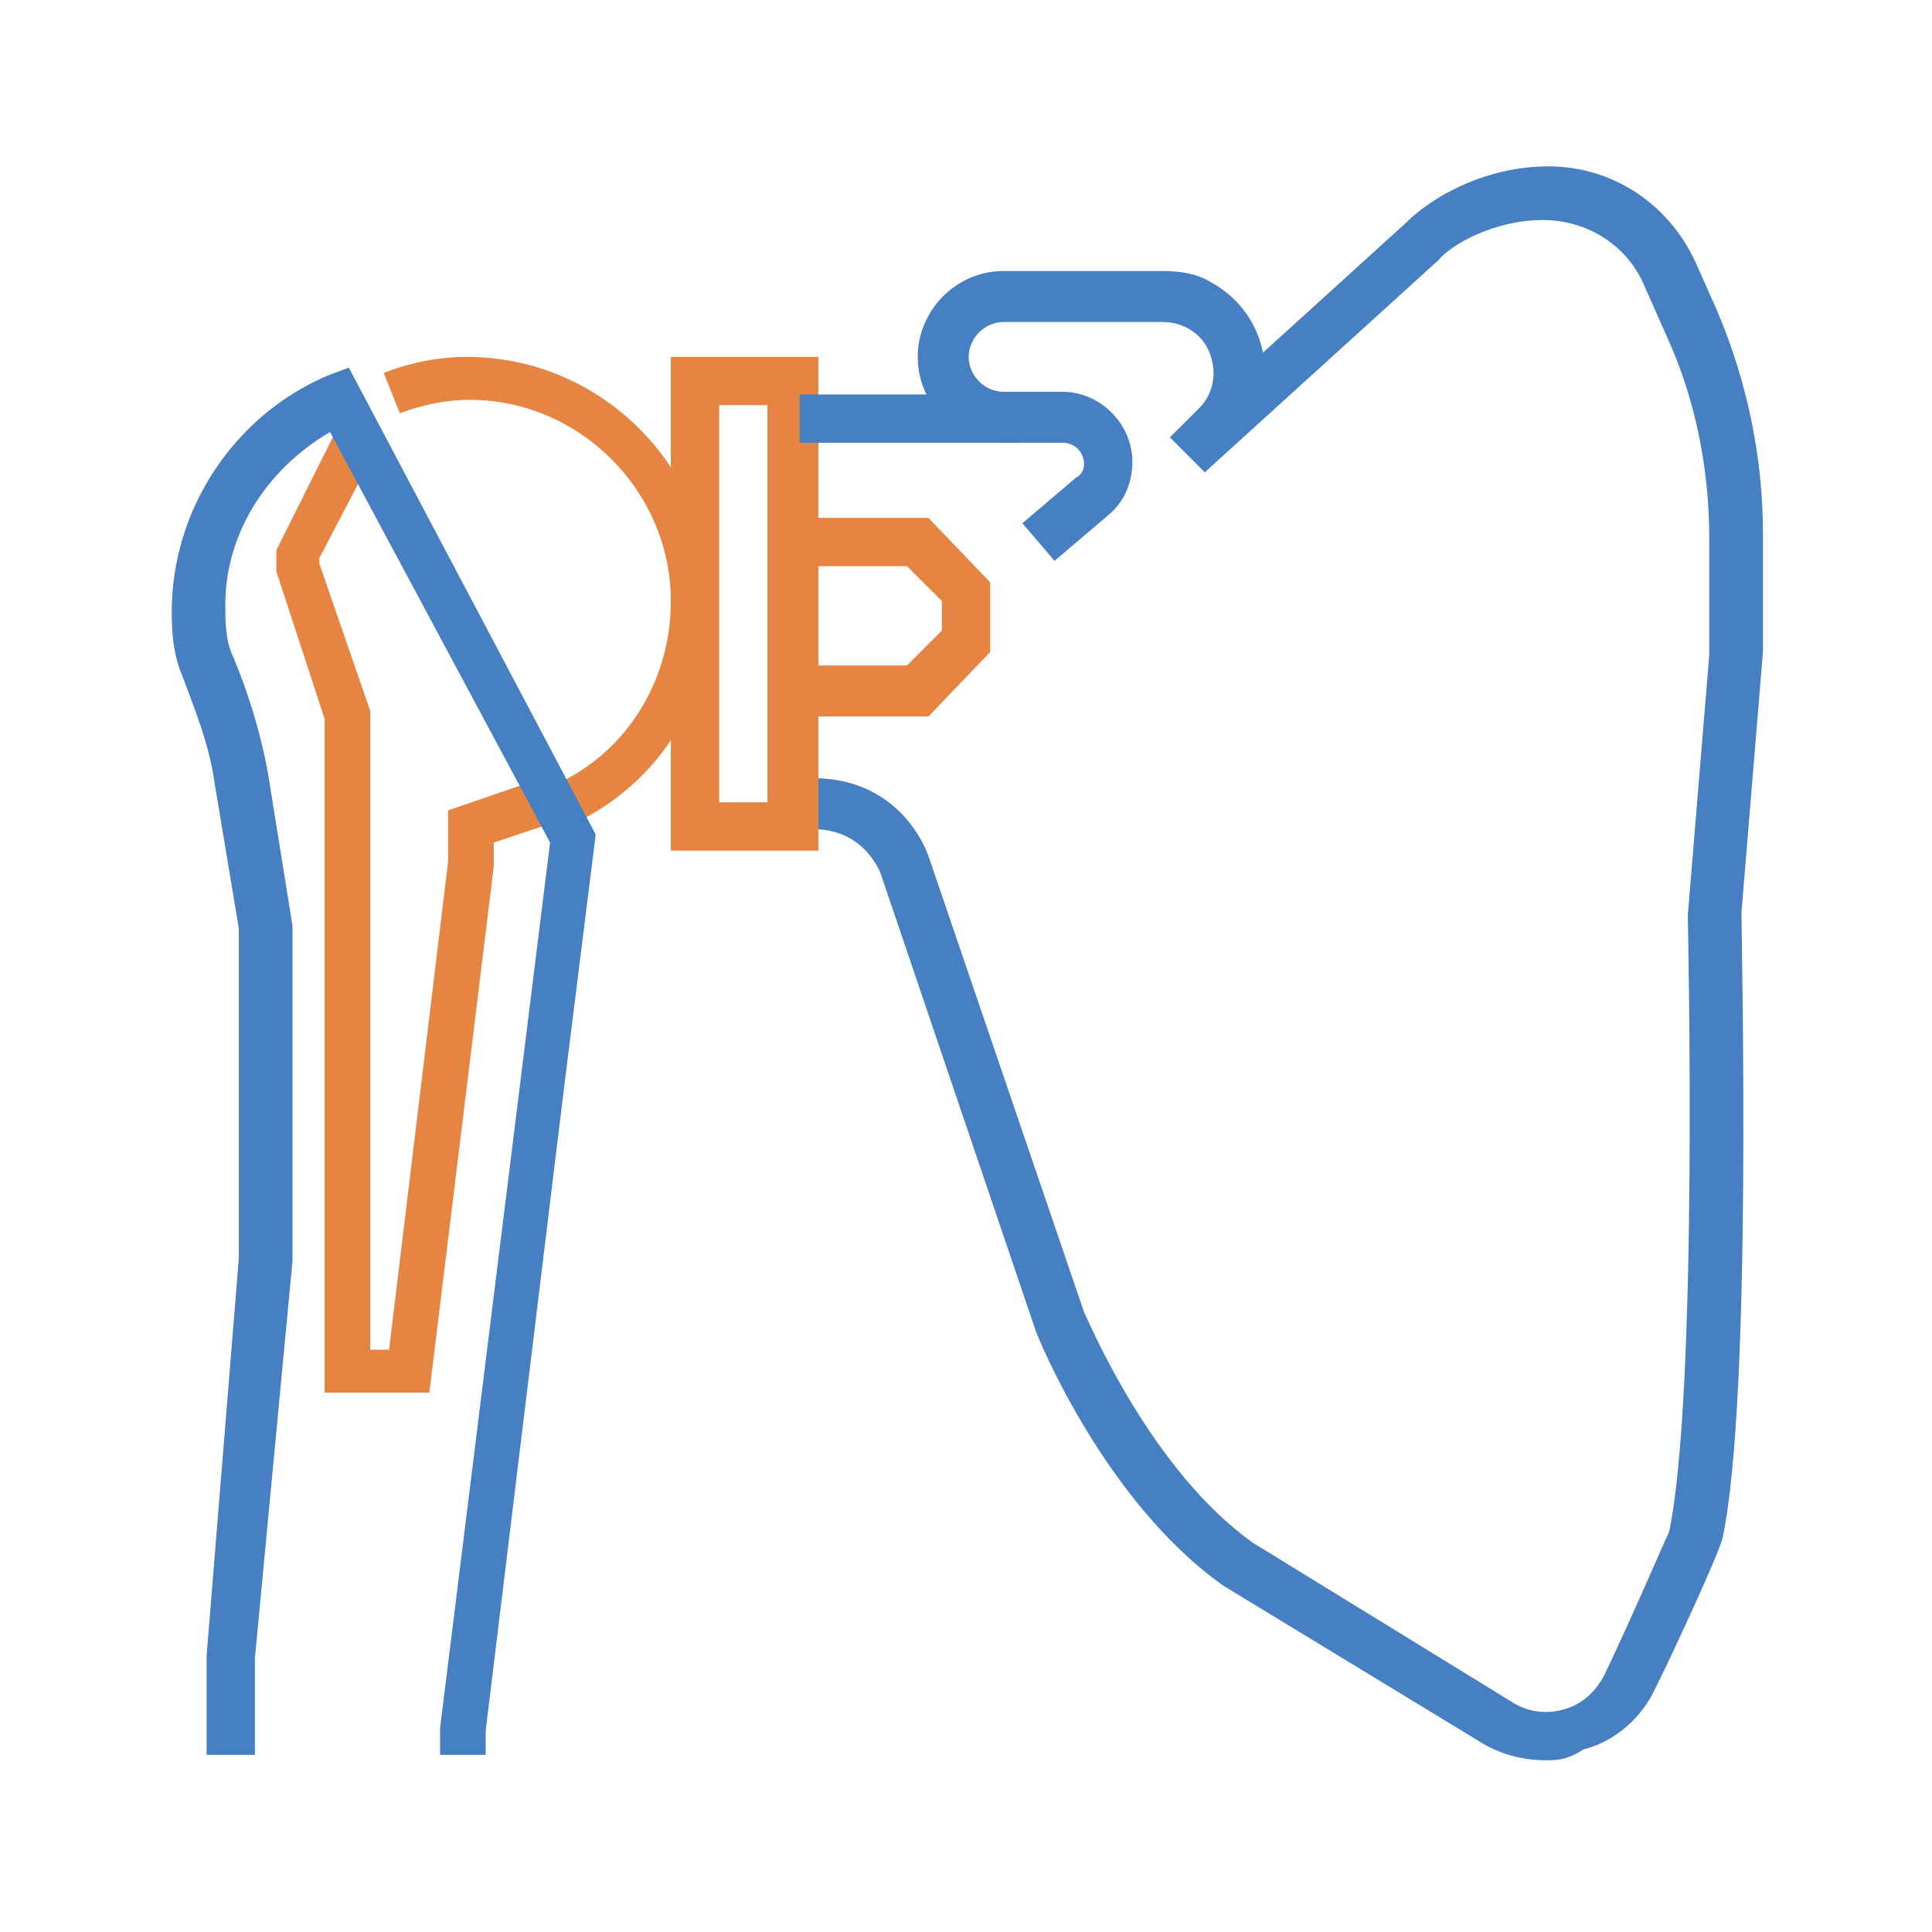
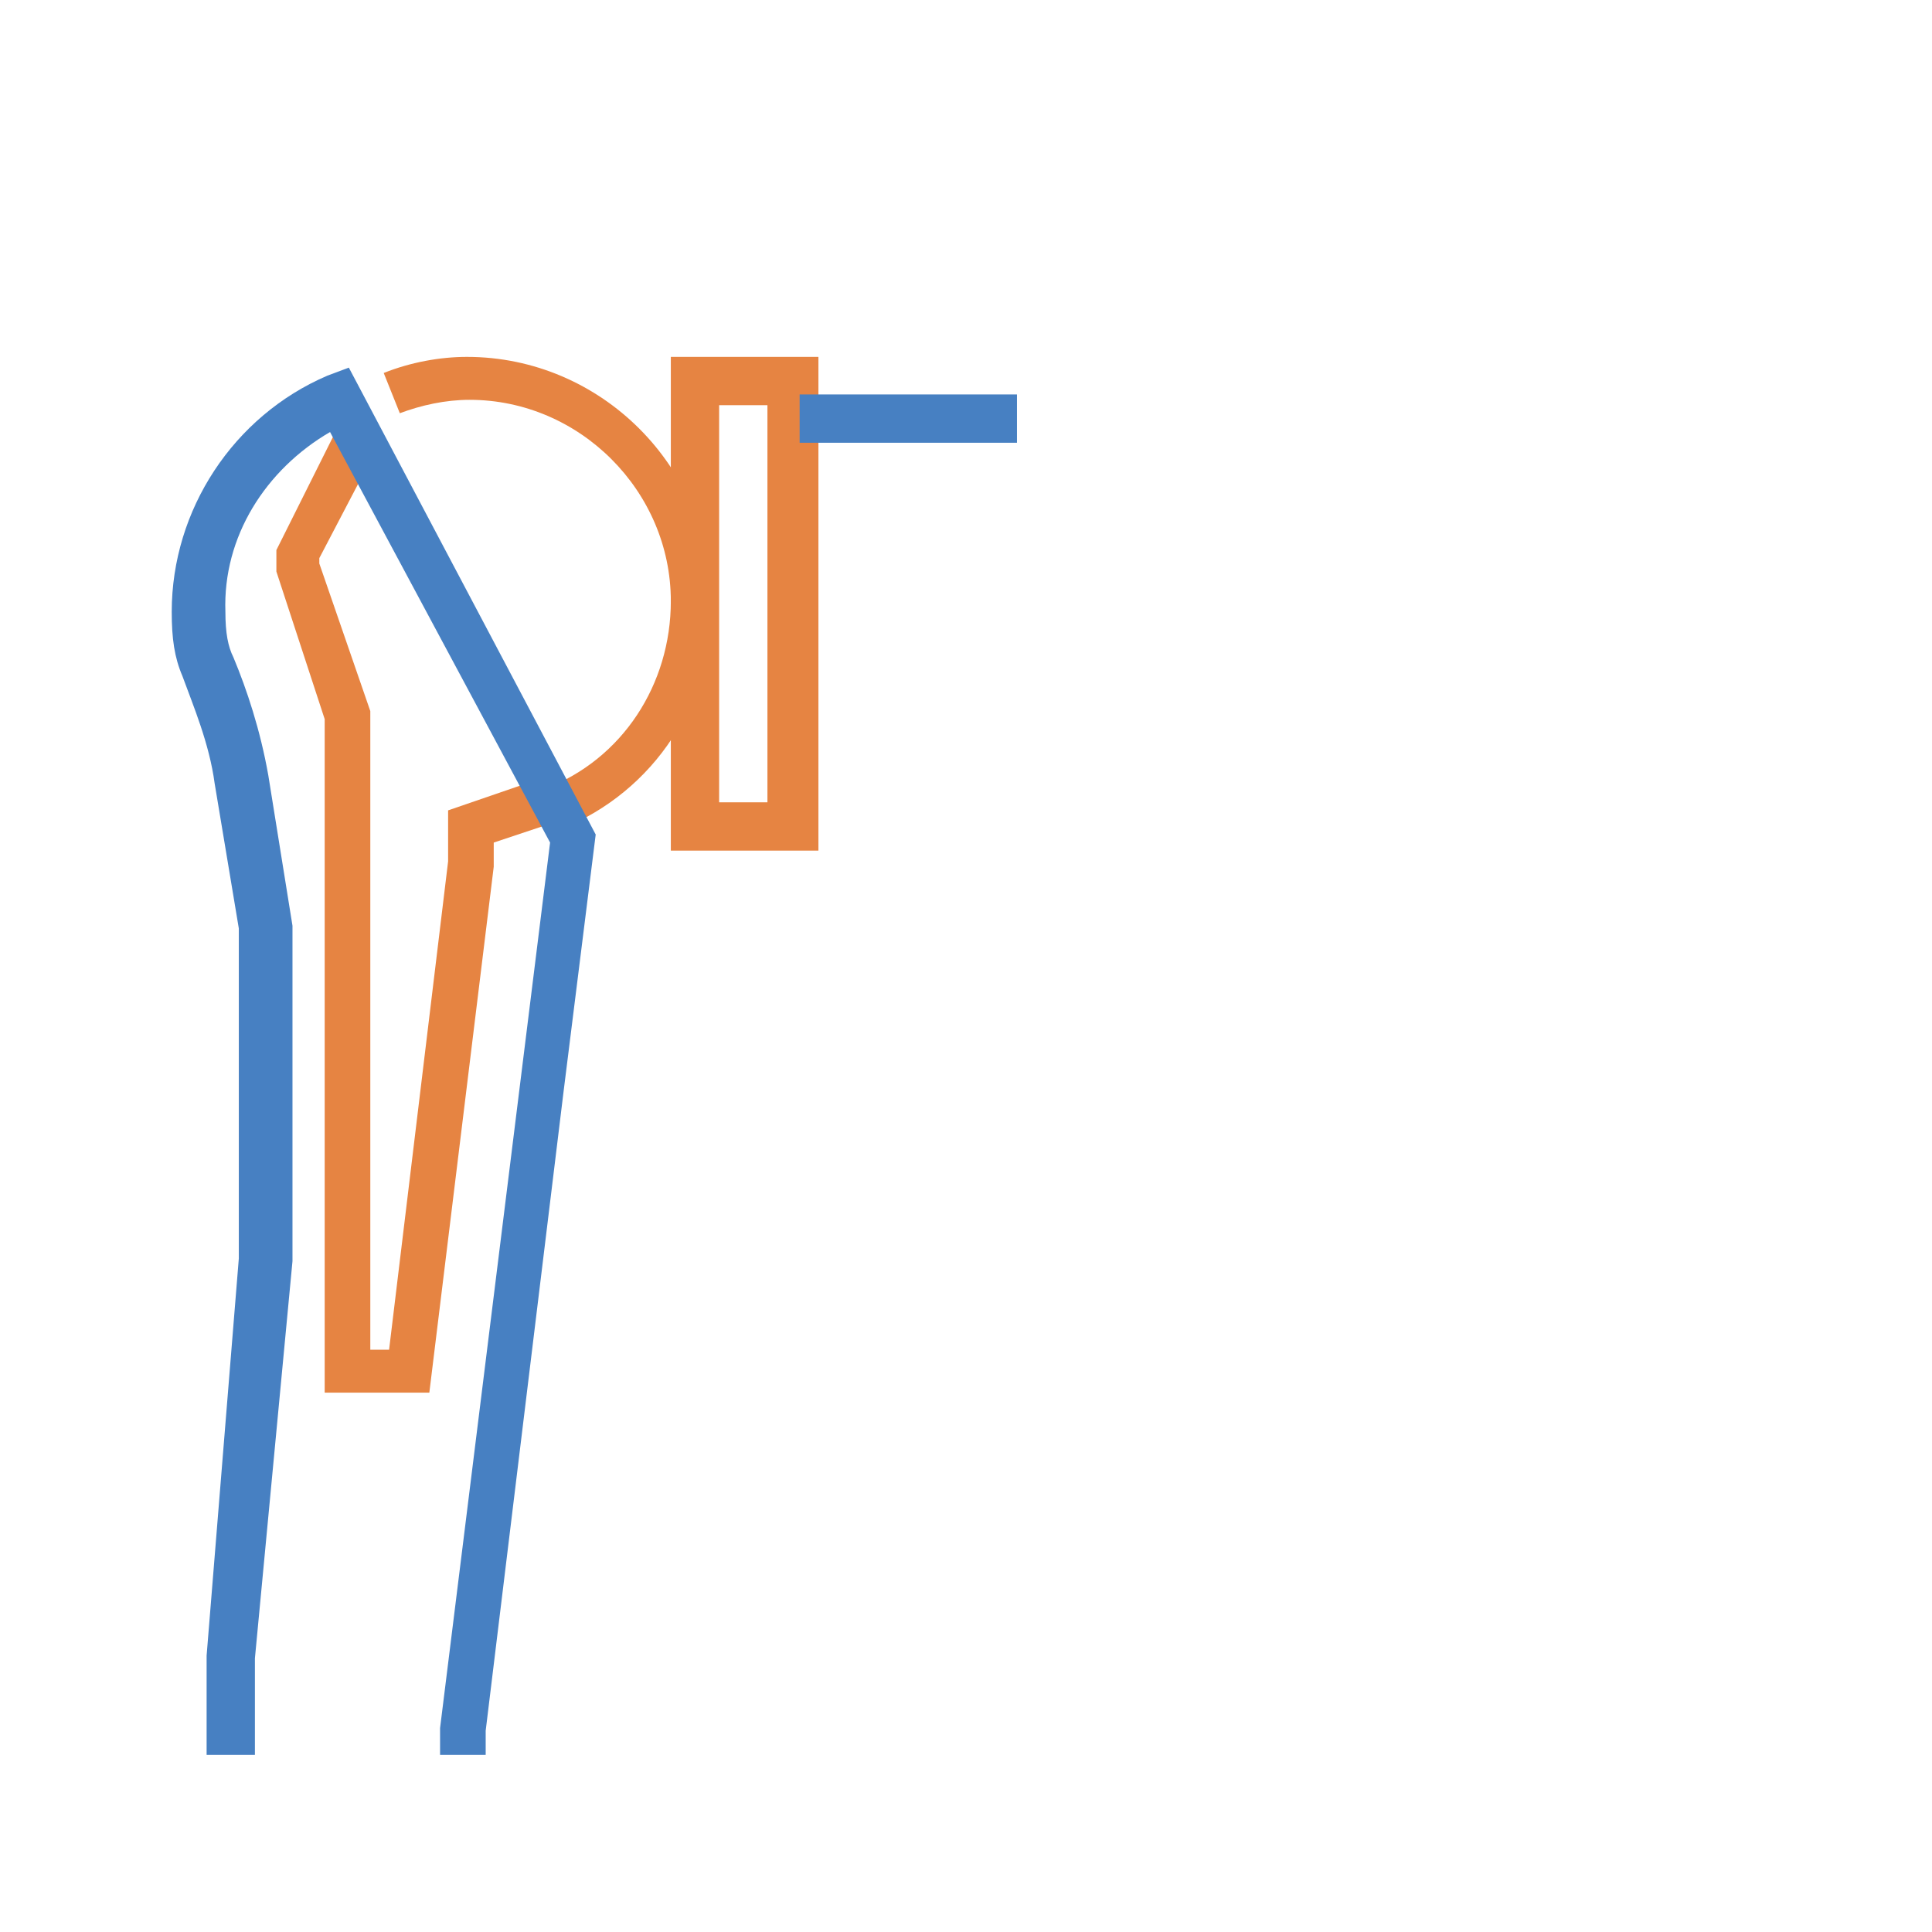
<svg xmlns="http://www.w3.org/2000/svg" version="1.2" baseProfile="tiny" id="Layer_1" x="0px" y="0px" viewBox="0 0 72 72" overflow="visible" xml:space="preserve">
  <g>
-     <path fill="#4780C2" d="M57.6,65.6c-0.8,0-1.6-0.2-2.3-0.6l-9.7-5.9l0,0c-4.4-3.1-6.9-9.2-7-9.5l0,0l-5.8-17.1   c-0.1-0.2-0.7-1.6-2.5-1.6h-1.6V29h1.6c3.2,0,4.2,2.6,4.3,2.9l0,0l5.8,17c0.2,0.4,2.5,5.9,6.3,8.6l9.6,5.9c0.6,0.4,1.3,0.5,2,0.3   c0.7-0.2,1.2-0.7,1.5-1.3c1.1-2.3,2.2-4.9,2.4-5.3c1.1-5.2,0.7-22.7,0.7-22.9l0-0.1l0.8-9.7v-4.3c0-2.6-0.5-5.2-1.6-7.6l-0.8-1.8   c-0.6-1.5-2.1-2.5-3.8-2.5c-1.8,0-3.4,0.9-3.9,1.5l0,0l-8.7,7.9l-1.2-1.4l8.7-7.9c1-1,3-2.1,5.3-2.1c2.4,0,4.5,1.4,5.5,3.6l0.8,1.8   c1.1,2.6,1.7,5.4,1.7,8.3v4.4l-0.8,9.7c0,1.3,0.4,18.1-0.7,23.3c-0.1,0.5-1.8,4.2-2.5,5.6c-0.5,1.1-1.5,2-2.7,2.3   C58.4,65.6,58,65.6,57.6,65.6z M62.2,57.1C62.2,57.1,62.2,57.1,62.2,57.1C62.2,57.1,62.2,57.1,62.2,57.1z" />
    <path fill="#E68442" d="M20.9,30.9l-0.6-1.5c2.9-1.1,4.7-3.9,4.7-7c0-4.1-3.4-7.5-7.5-7.5c-0.9,0-1.8,0.2-2.6,0.5l-0.6-1.5   c1-0.4,2.1-0.6,3.1-0.6c5,0,9.1,4.1,9.1,9.1C26.6,26.1,24.4,29.5,20.9,30.9z" />
    <polygon fill="#E68442" points="16,51.9 12.1,51.9 12.1,26.8 10.3,21.3 10.3,20.5 12.7,15.7 14.2,16.4 11.9,20.8 11.9,21    13.8,26.5 13.8,50.3 14.5,50.3 16.7,32.1 16.7,30.2 19.9,29.1 20.5,30.7 18.4,31.4 18.4,32.2 18.4,32.3  " />
    <path fill="#4780C2" d="M18.2,65.4h-1.8v-1l4.1-33l-8.2-15.3c-2.4,1.4-4,3.9-3.9,6.7c0,0.8,0.1,1.3,0.3,1.7c0.5,1.2,1,2.7,1.3,4.4   l0.9,5.6l0,12.5L9.5,61.8v3.6H7.7l0-3.7l1.2-14.8V34.6L8,29.2c-0.2-1.5-0.8-2.9-1.2-4c-0.3-0.7-0.4-1.4-0.4-2.4   c0-3.8,2.3-7.3,5.8-8.8l0.8-0.3l9.2,17.4l-1.2,9.6l-2.9,23.8V65.4z" />
    <path fill="#E68442" d="M30.5,31.7H25V13.3h5.5V31.7z M26.8,29.9h1.8V15.1h-1.8V29.9z" />
-     <polygon fill="#E68442" points="34.6,26.7 29.6,26.7 29.6,24.8 33.8,24.8 35.1,23.5 35.1,22.4 33.8,21.1 29.6,21.1 29.6,19.3    34.6,19.3 36.9,21.7 36.9,24.3  " />
    <g>
-       <path fill="#4780C2" d="M39.3,20.9l-1.2-1.4l2-1.7c0.2-0.1,0.3-0.3,0.3-0.5c0-0.4-0.3-0.8-0.8-0.8h-2.2c-1.7,0-3.2-1.4-3.2-3.2    c0-1.7,1.4-3.2,3.2-3.2l5.9,0c0.7,0,1.3,0.1,1.8,0.4c1.1,0.6,1.8,1.6,2,2.8c0.2,1.2-0.2,2.3-1.1,3.2l-1.1,1.1l-1.3-1.3l1.1-1.1    c0.4-0.4,0.6-1,0.5-1.6c-0.1-0.6-0.4-1.1-1-1.4C44,12.1,43.7,12,43.3,12l-5.9,0c-0.7,0-1.3,0.6-1.3,1.3c0,0.7,0.6,1.3,1.3,1.3h2.2    c1.4,0,2.6,1.2,2.6,2.6c0,0.8-0.3,1.5-0.9,2L39.3,20.9z" />
-     </g>
+       </g>
    <rect x="29.8" y="14.7" fill="#4780C2" width="8.1" height="1.8" />
  </g>
</svg>